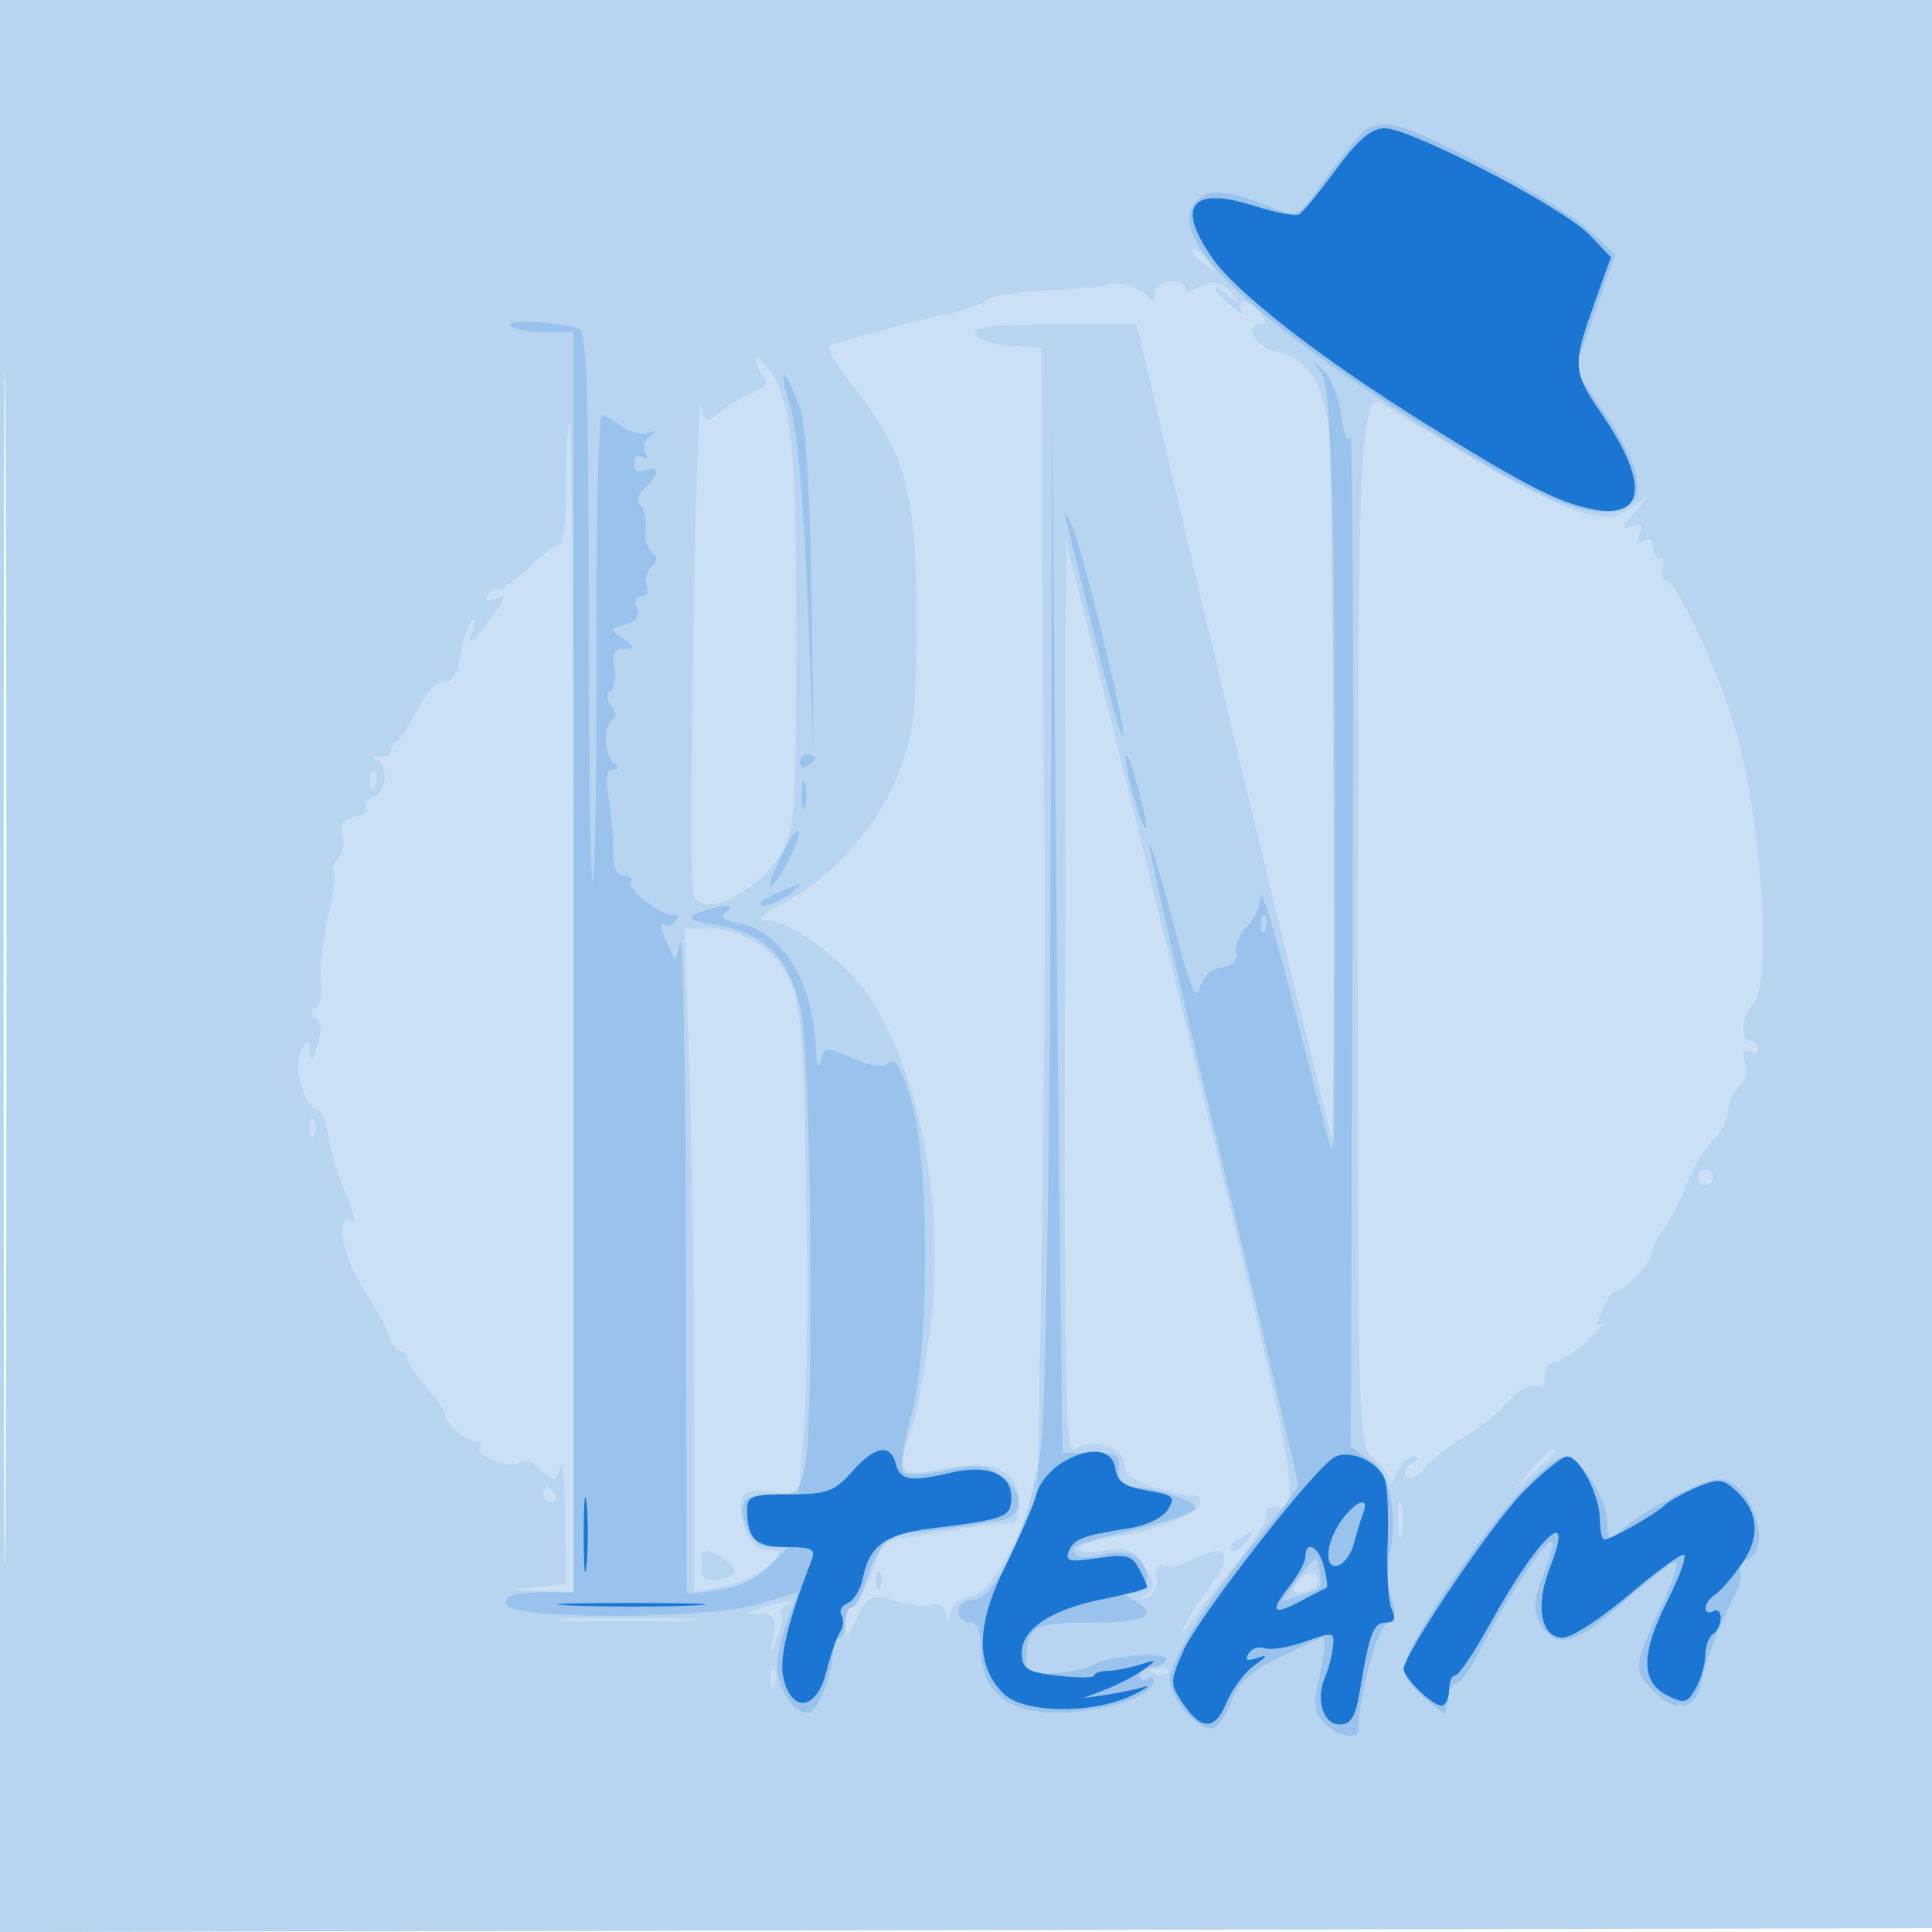
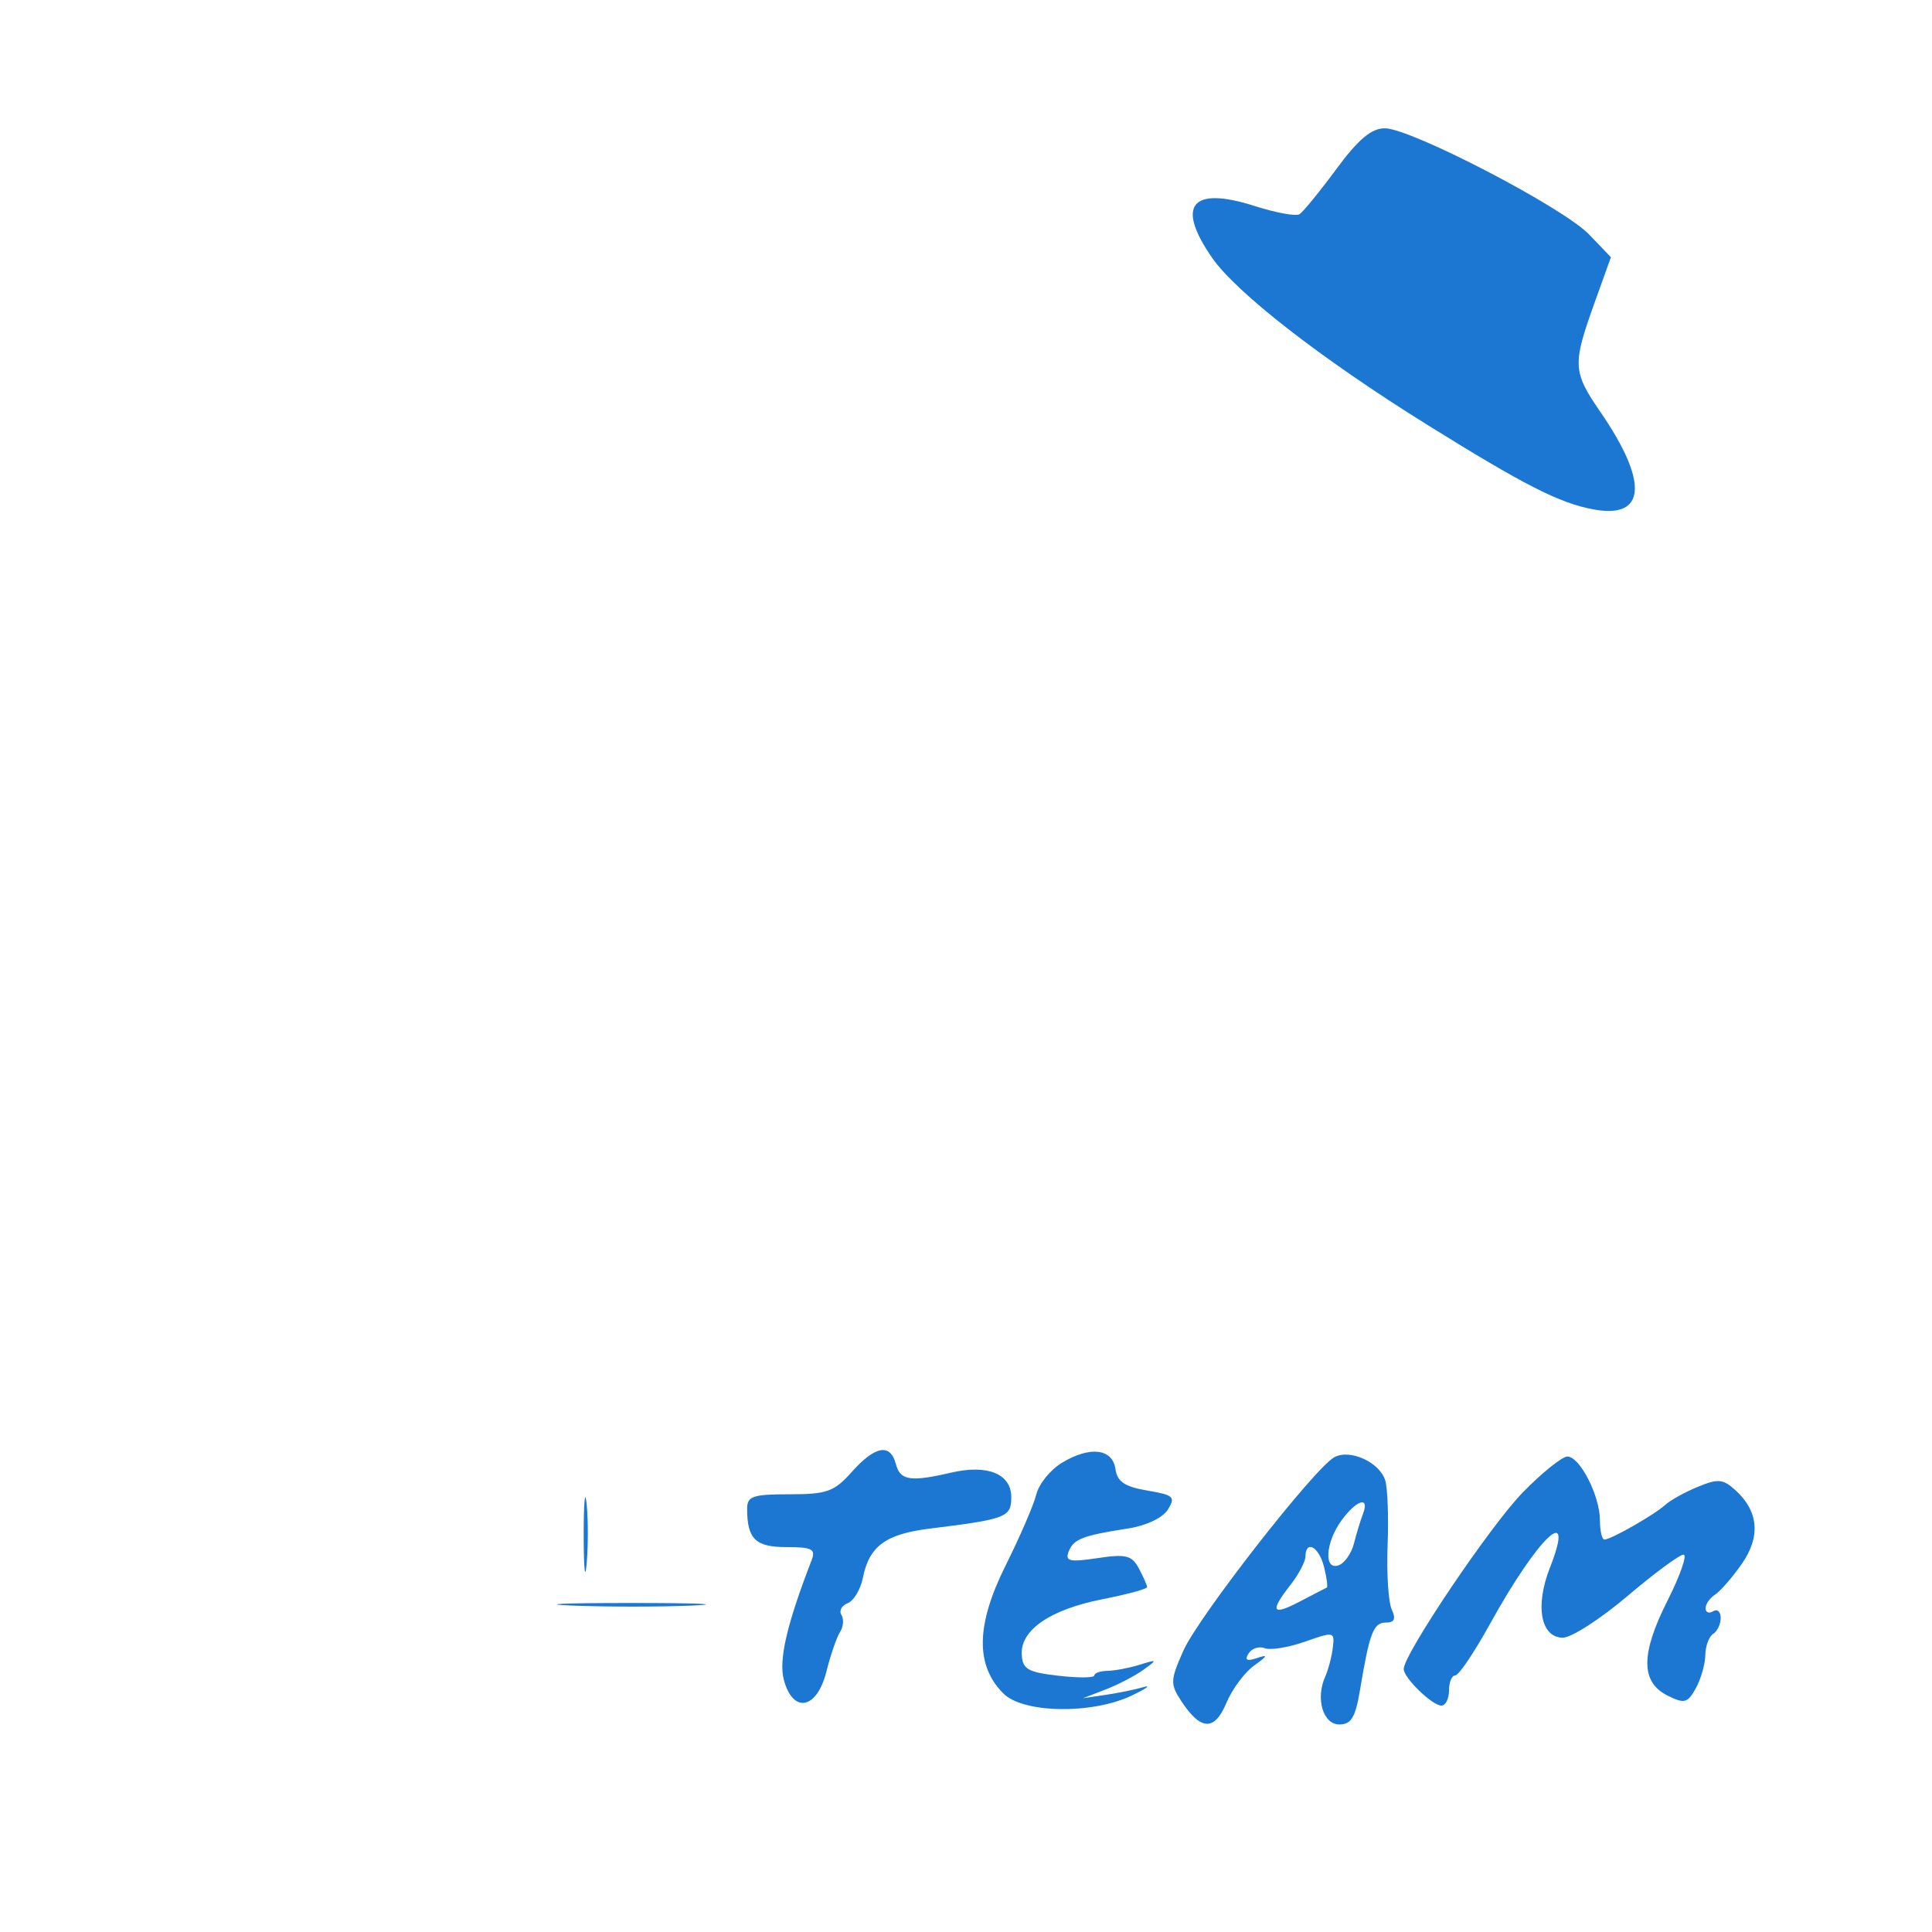
<svg xmlns="http://www.w3.org/2000/svg" width="256" height="256">
-   <path fill-opacity=".224" d="M0 128.004v128.004l128.25-.254 128.25-.254.254-127.75L257.008 0H0v128.004m.485.496c0 70.4.119 99.053.265 63.672.146-35.38.146-92.98 0-128C.604 29.153.485 58.1.485 128.5" fill="#1976D2" fill-rule="evenodd" />
-   <path fill-opacity=".111" d="M0 128.004v128.004l128.25-.254 128.25-.254.254-127.75L257.008 0H0v128.004m.485.496c0 70.4.119 99.053.265 63.672.146-35.38.146-92.98 0-128C.604 29.153.485 58.1.485 128.5M158 33.378c0 .207.787.995 1.75 1.75 1.586 1.243 1.621 1.208.378-.378-1.307-1.666-2.128-2.195-2.128-1.372m-11.352 4.308c-.258.257-3.661.605-7.562.772-3.902.167-7.655.755-8.34 1.307-.685.552-2.821 1.318-4.746 1.702-1.925.384-5.975 1.393-9 2.243-3.025.851-6.079 1.706-6.787 1.901-.837.231.098 2.106 2.677 5.37 7.1 8.982 8.573 14.333 8.539 31.019-.026 12.794-.304 15.196-2.364 20.419-2.779 7.044-8.755 13.854-15.021 17.12-3.219 1.677-3.932 2.381-2.444 2.414 3.254.073 10.351 5.342 13.492 10.018 6.943 10.339 10.191 28.075 8.129 44.398-.64 5.07-1.784 10.998-2.543 13.174-1.986 5.701-1.5 6.279 4.29 5.093 6.62-1.356 10.032.121 10.032 4.343 0 1.661-.338 2.929-.75 2.817-.412-.112-4.445.391-8.962 1.117l-8.211 1.32-1.675 4.383c-.92 2.411-2.063 4.384-2.538 4.384-.475 0-.854 1.012-.841 2.25.02 1.959.223 1.843 1.576-.898 1.474-2.989 1.731-3.1 5.068-2.178 1.933.533 4.121.738 4.861.454.741-.285 1.548.245 1.793 1.177.399 1.512.46 1.518.563.053.064-.902 1.239-1.923 2.611-2.267 1.773-.445 3.435-2.427 5.75-6.859l3.255-6.232.557-34.5c.306-18.975.458-43.275.338-54a6901.521 6901.521 0 0 1-.307-41.693L138 46.115l-4.172-.308c-2.295-.169-4.358-.869-4.584-1.557-.312-.949 2.216-1.25 10.484-1.25h10.894l6.745 28.75c3.709 15.813 9.615 40.45 13.124 54.75l6.38 26 .064-45.614c.038-26.775-.351-47.809-.943-50.93-1.161-6.119-3.003-8.58-7.096-9.479-2.728-.599-4.196-3.477-1.774-3.477.776 0 .738-.464-.122-1.5-1.503-1.811-3.417-2.011-2.387-.25.402.688-.247.393-1.441-.655-2.59-2.271-2.922-3.428-.422-1.467 1.564 1.226 1.613 1.196.456-.283-1.336-1.71-2.793-1.859-4.956-.508-.687.43-1.25.332-1.25-.216s-.9-.929-2-.846c-1.1.083-2.007.842-2.015 1.688-.01.977-.283 1.141-.75.449-.818-1.21-4.856-2.458-5.587-1.726M100.236 48c.145.825.691 1.807 1.212 2.181.521.375-.379 1.27-2 1.989-1.621.719-3.613 1.945-4.425 2.724-1.284 1.232-1.564 1.103-2.136-.988-.659-2.403-1.691 61.2-1.047 64.515.704 3.63 8.956-.312 11.889-5.68 1.564-2.862 1.771-6.225 1.769-28.741-.003-25.864-.6-31.179-3.992-35.531-1.047-1.344-1.451-1.493-1.27-.469m81.335 6.187c-1.442 4.563-1.692 15.586-1.656 73.154.038 63.164.07 64.185 2.062 65.819 1.113.913 2.052 2.263 2.086 3 .035.737.471.328.968-.91.498-1.238 1.482-2.243 2.187-2.235.912.011.857.284-.189.946-.809.512-1.108 1.292-.664 1.735.444.442 1.556-.118 2.471-1.244s3.22-2.926 5.123-4c1.902-1.074 4.51-3.167 5.797-4.652 1.286-1.486 2.947-2.467 3.692-2.182.836.321 1.295-.13 1.202-1.182-.082-.936.559-1.815 1.425-1.954.867-.14 2.892-1.504 4.5-3.031 1.609-1.528 2.405-2.479 1.769-2.113-.876.503-.876.058 0-1.829.636-1.371 1.494-2.497 1.906-2.501 1.193-.013 4.75-3.891 4.75-5.179 0-.644.591-1.882 1.312-2.75.722-.869 2.146-3.604 3.163-6.079 1.018-2.475 2.678-5.247 3.688-6.16 1.01-.913 1.837-2.546 1.837-3.628 0-1.082.629-2.489 1.397-3.126.797-.662 1.159-2.069.842-3.279-.378-1.447-.187-1.893.603-1.404.637.393 1.158.238 1.158-.344s-.45-1.059-1-1.059c-1.4 0-1.25-3.35.216-4.816 2.885-2.885.953-27.659-3.056-39.184-2.758-7.929-7.232-17-8.384-17-.545 0-.731-.675-.414-1.5.316-.825.139-1.5-.393-1.5-.533 0-.969-.702-.969-1.559 0-.936-.468-1.27-1.17-.836-.779.482-.963.184-.551-.89.462-1.205.189-1.456-1.08-.995-1.427.52-1.379.247.301-1.705l2-2.325-2.58 1.659c-2.304 1.481-3.077 1.508-7.247.253-2.567-.773-9.282-4.216-14.92-7.652-5.639-3.436-10.594-6.434-11.01-6.662-.416-.228-.944.176-1.172.899M75 64c0 4.4-.338 8.002-.75 8.005-.412.002-2.188 1.352-3.946 3C68.547 76.652 66.661 78 66.113 78c-.547 0-1.27.445-1.606.989-.365.591.093.718 1.14.316 1.461-.56 1.376-.146-.517 2.512-2.532 3.556-3.38 4.054-2.439 1.433.345-.963.261-1.417-.187-1.011-.449.406-1.1 2.431-1.449 4.5-.43 2.555-1.11 3.683-2.121 3.518-.842-.137-2.339 1.38-3.451 3.5-1.08 2.059-2.344 4.018-2.809 4.355-.465.336-.906 1.011-.98 1.5-.074.488-.823.789-1.664.667-.947-.137-1.053-.009-.28.333 1.74.772 1.567 4.329-.244 5.024-.822.316-1.277.925-1.012 1.355.266.43-.47 1.031-1.635 1.336-1.491.39-1.927 1.053-1.472 2.24.356.928.126 2.315-.512 3.084-.638.768-.933 1.624-.655 1.902.277.277-.073 2.988-.779 6.024-.706 3.036-1.117 6.836-.913 8.444.203 1.608-.105 3.218-.686 3.576-.737.456-.731.854.021 1.318.709.439.775 1.675.193 3.625-.632 2.115-.917 2.389-1 .96-.111-1.893-.173-1.903-1.177-.176-1.119 1.924.527 7.676 2.197 7.676.458 0 1.118 1.688 1.467 3.75.348 2.063 1.268 5.168 2.045 6.901 1.63 3.639 1.772 4.69.529 3.922-.485-.301-.784.701-.664 2.224.201 2.562 1.046 4.448 4.348 9.703.692 1.1 1.521 2.787 1.845 3.75.323.962.985 1.75 1.471 1.75.485 0 .883.454.883 1.009 0 .554 1.099 2.242 2.443 3.75 1.343 1.507 2.452 3.095 2.464 3.527.034 1.24 2.824 3.714 4.188 3.714.681 0 .941.297.578.661-1.068 1.067 3.69 3.117 4.971 2.142.702-.535 1.738-.278 2.679.662 1.963 1.964 2.427 1.931 2.988-.215.251-.963.509 2.16.573 6.94l.116 8.689-3.75.393-3.75.392 4.25.168L76 211v-77.5c0-42.625-.225-77.5-.5-77.5s-.5 3.6-.5 8m66.109 68.372c-.093 52.162.092 60.706 1.295 59.707 2.021-1.676 6.596-.296 6.596 1.991 0 1.323 1.216 2.201 4.25 3.068 2.338.668 4.588 1.136 5 1.039.412-.098.75.296.75.874 0 1.433-6.069 3.86-11.52 4.607-2.464.338-4.48 1.023-4.48 1.523s1.537.621 3.415.269c2.955-.554 3.65-.28 5.17 2.04 1.497 2.284 1.546 2.827.336 3.671-1.202.838-1.19.924.079.555.859-.25 1.394-1.376 1.251-2.634-.144-1.275.177-1.936.763-1.573.556.344 2.439-.087 4.183-.958 4.349-2.169 5.325-.638 2.233 3.501-1.416 1.897-3.005 4.348-3.531 5.448-.569 1.19-.236.993.822-.485.979-1.367 3.693-4.85 6.032-7.74 2.34-2.89 4.14-5.822 4-6.515-.139-.693.266-1.162.901-1.042 3.686.696 3.224-2.666-5.194-37.791-4.67-19.485-11.585-47.802-15.367-62.927l-6.876-27.5-.108 60.872m-92.03-28.789c.048 1.165.285 1.402.604.605.289-.722.253-1.585-.079-1.917-.332-.332-.568.258-.525 1.312m42.26 38.167c.356 10.313.65 30.101.654 43.975L92 210.95l3.25-.597c5.406-.993 10.783-5.387 6.108-4.992-1.818.154-3.884-4.548-3.005-6.84.385-1.002 1.545-1.25 3.995-.852l3.453.56.723-8.675c.397-4.771.527-19.335.287-32.364-.376-20.458-.689-24.218-2.296-27.563-1.97-4.103-6.212-6.627-11.136-6.627h-2.686l.646 18.75m-50.26 7.833c.048 1.165.285 1.402.604.605.289-.722.253-1.585-.079-1.917-.332-.332-.568.258-.525 1.312M225 156c0 .55.45 1 1 1s1-.45 1-1-.45-1-1-1-1 .45-1 1m-22.076 38.75-2.424 2.75 2.75-2.424c1.512-1.334 2.75-2.571 2.75-2.75 0-.785-.81-.146-3.076 2.424M72 198c0 .55.477 1 1.059 1s.781-.45.441-1-.816-1-1.059-1-.441.45-.441 1m113.252 3.5c.011 2.2.216 2.982.455 1.738.239-1.244.23-3.044-.02-4s-.446.062-.435 2.262m-21.223 2.461c-.809.512-1.211 1.191-.893 1.509.319.318 1.148-.108 1.844-.946 1.443-1.738 1.166-1.902-.951-.563M93 207.326c0 2.014.397 2.321 2.488 1.921 2.7-.516 2.514-1.641-.544-3.277-1.674-.896-1.944-.708-1.944 1.356m23.079 2.257c.048 1.165.285 1.402.604.605.289-.722.253-1.585-.079-1.917-.332-.332-.568.258-.525 1.312m55.912-.072c-1.005 1.211-.944 1.489.328 1.489 1.866 0 3.087-1.631 1.811-2.42-.497-.307-1.459.112-2.139.931M101 213c-2.421.775-2.428.804-.231.9 1.925.085 2.187.516 1.727 2.85-.515 2.613-.491 2.633.483.408.564-1.289.796-2.713.517-3.165-.28-.452.057-1.05.748-1.329 1.994-.804-.487-.547-3.244.336m-25.75 1.743c4.263.188 11.237.188 15.5 0 4.263-.187.775-.341-7.75-.341s-12.013.154-7.75.341m26.829 7.84c.048 1.165.285 1.402.604.605.289-.722.253-1.585-.079-1.917-.332-.332-.568.258-.525 1.312m50.734-.9c.721.289 1.584.253 1.916-.079.332-.332-.258-.568-1.312-.525-1.165.048-1.402.285-.604.604" fill="#1976D2" fill-rule="evenodd" />
-   <path fill-opacity=".187" d="M180.83 17.272c-.821.675-3.16 3.561-5.198 6.412-3.698 5.173-3.711 5.181-6.919 3.883-5.896-2.387-8.481-2.657-10.084-1.054-4.651 4.652 6.686 15.607 32.945 31.836 11.695 7.228 17.708 9.849 21.708 9.462 5.049-.488 4.914-4.717-.403-12.635l-4.213-6.275 2.671-7.578 2.672-7.579-3.445-3.249c-3.519-3.318-20.98-12.741-25.652-13.842-1.469-.346-3.235-.078-4.082.619M67.559 43.095c.307.498 2.332.905 4.5.905H76v167h-4.5c-3.333 0-4.5.389-4.5 1.5 0 2.146 26.524 2.155 33.591.011 2.7-.819 4.999-1.494 5.108-1.5.109-.006-.453 1.55-1.25 3.457-.797 1.907-1.449 4.8-1.449 6.428 0 2.877 2.166 6.104 4.096 6.104 1.126 0 3.035-4.549 3.251-7.749.084-1.237.491-2.25.903-2.25.412-.001.75-.901.75-2.001 0-1.1.379-2 .842-2 .463 0 1.379-1.793 2.035-3.984 1.093-3.647 3.052-5.701 5.623-5.894 2.244-.168 10.149-1.262 12.25-1.696 3.035-.626 2.918-3.942-.211-5.992-2.027-1.329-3.305-1.432-7.25-.585-2.634.565-5.155.667-5.602.226-.447-.44-.007-3.675.977-7.188 2.564-9.152 2.576-33.991.019-42.27-1.256-4.067-2.137-5.563-2.855-4.845s-2.076.604-4.401-.367c-4.214-1.761-4.187-1.763-4.738.345-.251.963-.512.175-.579-1.75-.306-8.82-4.383-15.505-10.16-16.66-2.198-.44-2.721-.87-1.781-1.466 1.796-1.138-.867-1.067-3.669.098-1.642.682-1.222.964 2.343 1.572 6.482 1.106 9.791 4.411 11.255 11.241 1.376 6.421 1.831 54.284.574 60.465-.701 3.447-1.037 3.75-4.158 3.75-4.069 0-4.853.977-3.546 4.416.655 1.723 1.733 2.584 3.235 2.584h2.252l-2.575 2.575c-1.605 1.605-4.139 2.784-6.727 3.131l-4.153.557-.1-44.381c-.055-24.41-.402-43.302-.771-41.982l-.672 2.399-1.236-2.713c-.68-1.492-.814-2.452-.298-2.133.516.319 1.228.111 1.582-.461.354-.573.273-.93-.181-.794-1.348.404-6.354-3.341-5.756-4.307.302-.49-.107-.891-.91-.891-.99 0-1.445-1.045-1.412-3.25.026-1.787-.241-4.937-.594-7-.456-2.665-.281-3.754.603-3.765.816-.01.884-.269.197-.75-1.368-.959-1.605-5.022-.34-5.804.632-.391.592-1.082-.112-1.931-.699-.843-.742-1.541-.118-1.927.539-.333.777-1.723.529-3.089-.336-1.853-.015-2.484 1.261-2.484 1.55 0 1.538-.126-.129-1.345-1.759-1.286-1.745-1.369.313-1.907 1.463-.383 1.957-1.073 1.541-2.155C84.045 79.675 84.3 79 85 79c.668 0 .976-.62.685-1.378-.291-.758-.005-1.902.635-2.542.83-.83.851-1.366.073-1.872-.599-.389-.995-1.833-.879-3.208.117-1.375-.21-2.772-.725-3.105-.524-.338-.244-1.298.637-2.178 1.989-1.989 2.024-3.104.074-2.355-.93.356-1.5-.005-1.5-.952 0-.9.474-1.235 1.155-.815.751.465.881.272.371-.552-.453-.734-.202-1.68.596-2.249 1.09-.777 1.033-.873-.275-.457-.909.289-2.484-.104-3.5-.874s-2.19-1.414-2.609-1.431c-.419-.018-.738 13.749-.708 30.592.031 16.843-.189 30.868-.487 31.167-.299.298-.543-15.972-.543-36.156 0-28.485-.28-36.784-1.25-37.084-3.079-.952-9.701-1.28-9.191-.456m107.496 6.308c1.21 1.594 1.476 10.196 1.635 53 .104 28.103-.001 50.647-.234 50.097-.233-.55-2.42-8.875-4.859-18.5s-4.471-16.488-4.516-15.25c-.044 1.237-.874 3.043-1.842 4.011-.969.969-1.618 2.51-1.442 3.423.21 1.089-.461 1.774-1.948 1.989-1.449.209-2.484 1.228-2.868 2.827-.452 1.881-1.328-.289-3.538-8.758-1.616-6.192-3.057-10.901-3.202-10.464-.146.437 4.24 19.55 9.747 42.473C167.495 177.175 172 196.287 172 196.723c0 .435-2.071 3.263-4.602 6.284C160.76 210.93 155 219.971 155 222.466c0 2.473 3.402 6.534 5.474 6.534.768 0 1.953-1.54 2.634-3.422.954-2.64 2.442-4.013 6.502-6 2.895-1.418 5.456-2.578 5.69-2.578.455 0 .1 2.89-.873 7.092-.399 1.723-.044 3.148 1.058 4.25 1.694 1.694 4.51 2.259 4.521.908.033-4.316 2.297-12.992 3.649-13.983 1.31-.961 1.462-1.734.688-3.5-.566-1.293-.661-3.771-.22-5.767 1.187-5.37-.02-10.887-2.778-12.693l-2.377-1.558.266-67.84c.146-37.311.001-67.082-.323-66.157-.36 1.027-.817-.013-1.174-2.673-.321-2.395-1.381-5.08-2.356-5.967-1.662-1.512-1.682-1.495-.326.291m-70.424 4.201c.994 3.193 1.813 12.027 2.356 25.396l.832 20.5-.301-21c-.193-13.466-.748-22.256-1.546-24.5-1.961-5.513-3.031-5.829-1.341-.396m34.57 65.896c-.12 34.65-.669 66.941-1.221 71.758-1.156 10.088-5.847 20.742-9.133 20.742-1.016 0-1.847.675-1.847 1.5s.675 1.5 1.5 1.5c1.051 0 1.5 1.061 1.5 3.545 0 5.553 3.558 8.474 10.205 8.379 6.003-.086 11.96-1.92 12.614-3.882.262-.786-.017-1.038-.689-.622-.622.384-1.13.221-1.13-.361s.648-1.059 1.441-1.059 1.727-.462 2.076-1.027c.741-1.199-7.601-.657-9.683.63-.726.448-3.011.951-5.077 1.117-3.148.252-3.757-.012-3.757-1.628 0-4.579.868-5.092 8.607-5.092 7.288 0 9.072-.923 5.643-2.92-1.667-.971-1.667-1.021 0-1.05 2.257-.039 2.319-3.612.084-4.863-.934-.523-2.905-.577-4.486-.123-1.624.465-3.066.413-3.398-.125-.662-1.072-.244-1.238 8.541-3.402 3.57-.88 6.887-1.995 7.37-2.478.877-.877-5.207-3.023-8.599-3.033-1.205-.004-1.665-.696-1.5-2.256.209-1.976-.219-2.25-3.513-2.25h-3.922c-.095 0-.451-30.6-.791-68l-.618-68-.217 63m2.072-50.5c.233.825 1.924 7.681 3.758 15.235 1.833 7.554 3.533 13.534 3.777 13.29.587-.587-5.816-26.592-7.022-28.525-.833-1.333-.89-1.333-.513 0m7.893 31.5c-.013 2.129 2.565 10.692 2.71 9 .047-.55-.541-3.25-1.306-6s-1.397-4.1-1.404-3m-43.166.559c0 .582.45.781 1 .441s1-.816 1-1.059-.45-.441-1-.441-1 .477-1 1.059m.195 4.441c.02 1.65.244 2.204.498 1.231.254-.973.237-2.323-.037-3-.274-.677-.481.119-.461 1.769m-2.774 8.137c-1.144 2.348-1.703 4.037-1.243 3.753 1.187-.733 4.005-6.377 3.633-7.274-.171-.412-1.247 1.172-2.39 3.521m-.921 4.899c-1.65.756-2.299 1.394-1.441 1.419.857.025 2.432-.616 3.5-1.423 2.37-1.793 1.864-1.792-2.059.004m64.579 4.047c.048 1.165.285 1.402.604.605.289-.722.253-1.585-.079-1.917-.332-.332-.568.258-.525 1.312m33.421 76.132c-5.941 6.761-14.5 19.996-14.5 22.422 0 .945 1.238 2.695 2.75 3.89l2.75 2.173.32-2.1c.175-1.155.73-2.1 1.233-2.1.502 0 2.106-2.363 3.565-5.25 3.17-6.278 8.397-14.068 9.02-13.445.245.245-.283 2.266-1.173 4.492-1.199 2.996-1.348 4.553-.574 6 2.079 3.884 4.733 3.313 11.13-2.395 3.33-2.971 6.468-5.402 6.974-5.402.506 0-.41 2.813-2.037 6.25-3.503 7.404-3.568 8.14-.958 10.75 3.093 3.093 5.725 2.585 6.484-1.25.576-2.907 2.067-6.729 4.697-12.041.488-.985.649-2.175.359-2.645-.291-.47.144-1.112.966-1.428 3.644-1.398.409-10.636-3.725-10.636-2.129 0-9.813 4.006-13.031 6.794-1.602 1.388-1.75 1.312-1.754-.889-.005-3.334-3.597-8.908-5.731-8.892-.971.007-4.015 2.573-6.765 5.702m-28.354 10.286-2.354 3.2 2.354-.725c3.073-.946 3.07-.942 2.685-3.49-.31-2.046-.482-1.98-2.685 1.015" fill="#1976D2" fill-rule="evenodd" />
  <path fill-opacity=".986" d="M177.054 22.427c-2.205 2.985-4.397 5.667-4.871 5.96-.474.293-3.13-.193-5.903-1.08-8.408-2.689-10.517-.143-5.673 6.847 3.215 4.64 14.512 13.416 28.393 22.059 12.959 8.068 17.594 10.433 22.111 11.28 7.004 1.314 7.363-3.584.945-12.911-3.65-5.306-3.706-6.27-.83-14.291l2.227-6.209-2.88-3.005C207.14 27.493 186.953 17 183.493 17c-1.782 0-3.499 1.447-6.439 5.427m-64.189 172.612c-2.329 2.617-3.287 2.961-8.25 2.961-4.869 0-5.615.255-5.615 1.918 0 4.005 1.105 5.082 5.214 5.082 3.4 0 3.899.262 3.324 1.75-3.291 8.517-4.377 13.204-3.673 15.839 1.209 4.52 4.386 3.906 5.635-1.089.55-2.2 1.364-4.562 1.809-5.25.445-.687.529-1.703.187-2.257-.343-.554.03-1.258.828-1.564.799-.306 1.705-1.824 2.015-3.372.837-4.189 3.021-5.79 8.885-6.513 10.108-1.245 10.776-1.503 10.776-4.156 0-3.094-3.14-4.38-7.956-3.26-5.409 1.258-6.764 1.05-7.334-1.128-.73-2.793-2.756-2.433-5.845 1.039m27.852-1.217c-1.531.923-3.058 2.803-3.395 4.178-.336 1.375-2.169 5.622-4.073 9.437-3.931 7.876-4.024 13.234-.294 16.96 2.645 2.642 11.789 2.779 17.045.255 1.925-.925 2.6-1.418 1.5-1.097-1.1.322-3.35.783-5 1.025l-3 .44 3-1.156c1.65-.636 3.9-1.807 5-2.603 1.911-1.382 1.888-1.412-.5-.671-1.375.426-3.287.789-4.25.806-.963.018-1.75.294-1.75.614s-2.137.336-4.75.036c-4.074-.468-4.766-.871-4.865-2.83-.164-3.25 3.796-5.954 10.71-7.314 3.248-.639 5.905-1.358 5.905-1.598 0-.239-.49-1.351-1.089-2.47-.937-1.75-1.704-1.942-5.491-1.374-3.696.554-4.309.415-3.819-.862.638-1.664 1.855-2.135 7.941-3.078 2.345-.363 4.532-1.409 5.208-2.492 1.047-1.675.767-1.934-2.733-2.525-2.984-.504-3.971-1.168-4.208-2.831-.389-2.733-3.376-3.092-7.092-.85m36.076-.726c-2.673 1.496-18.004 21.153-19.992 25.632-1.734 3.91-1.755 4.413-.278 6.666 2.58 3.939 4.408 4.016 5.98.252.766-1.833 2.429-4.069 3.695-4.969 1.78-1.265 1.868-1.488.388-.986-1.368.464-1.696.296-1.149-.589.421-.681 1.387-1 2.147-.708.759.291 3.159-.098 5.333-.865 3.842-1.355 3.945-1.333 3.69.788-.144 1.201-.6 2.938-1.014 3.86-1.3 2.902-.283 6.323 1.879 6.323 1.56 0 2.13-.941 2.723-4.5 1.277-7.655 1.789-9 3.431-9 1.153 0 1.367-.48.782-1.75-.443-.963-.688-4.793-.543-8.512.144-3.718 0-7.588-.321-8.598-.765-2.413-4.705-4.189-6.751-3.044m24.986 4.654C197.506 202.118 186 219.184 186 221.153c0 1.179 3.784 4.847 5 4.847.55 0 1-.9 1-2s.374-2 .831-2c.458 0 2.51-3.037 4.56-6.75 6.457-11.691 11.474-16.406 7.973-7.495-1.988 5.06-1.205 9.245 1.729 9.245 1.13 0 4.972-2.475 8.538-5.5 3.565-3.025 6.914-5.5 7.44-5.5.527 0-.425 2.739-2.115 6.087-3.577 7.086-3.568 10.815.03 12.6 2.206 1.094 2.625.984 3.715-.977.675-1.216 1.244-3.196 1.264-4.401.019-1.205.485-2.469 1.035-2.809.55-.34 1-1.293 1-2.118s-.45-1.222-1-.882c-.55.34-1 .164-1-.391s.563-1.369 1.25-1.809c.688-.44 2.272-2.258 3.522-4.039 2.551-3.637 2.263-7.014-.836-9.819-1.634-1.479-2.299-1.534-4.996-.417-1.711.708-3.643 1.78-4.293 2.382-1.391 1.285-7.189 4.593-8.051 4.593-.328 0-.596-1.147-.596-2.55 0-3.24-2.659-8.45-4.313-8.45-.694 0-3.353 2.137-5.908 4.75M77.343 203.5c.003 4.4.179 6.076.39 3.724.212-2.352.209-5.952-.006-8s-.388-.124-.384 4.276m100.407-2.03c-2.147 2.952-2.362 6.702-.34 5.926.775-.297 1.673-1.591 1.995-2.875.323-1.285.862-3.052 1.198-3.928.922-2.402-.869-1.852-2.853.877m-4.772 4.78c-.012.688-.902 2.375-1.978 3.75-2.793 3.571-2.464 4.15 1.25 2.203 1.787-.936 3.384-1.762 3.549-1.835.164-.073.003-1.31-.359-2.75-.669-2.666-2.422-3.64-2.462-1.368m-97.181 6.495c4.564.185 11.764.184 16-.003 4.237-.187.503-.338-8.297-.337-8.8.001-12.266.154-7.703.34" fill="#1976D2" fill-rule="evenodd" />
</svg>